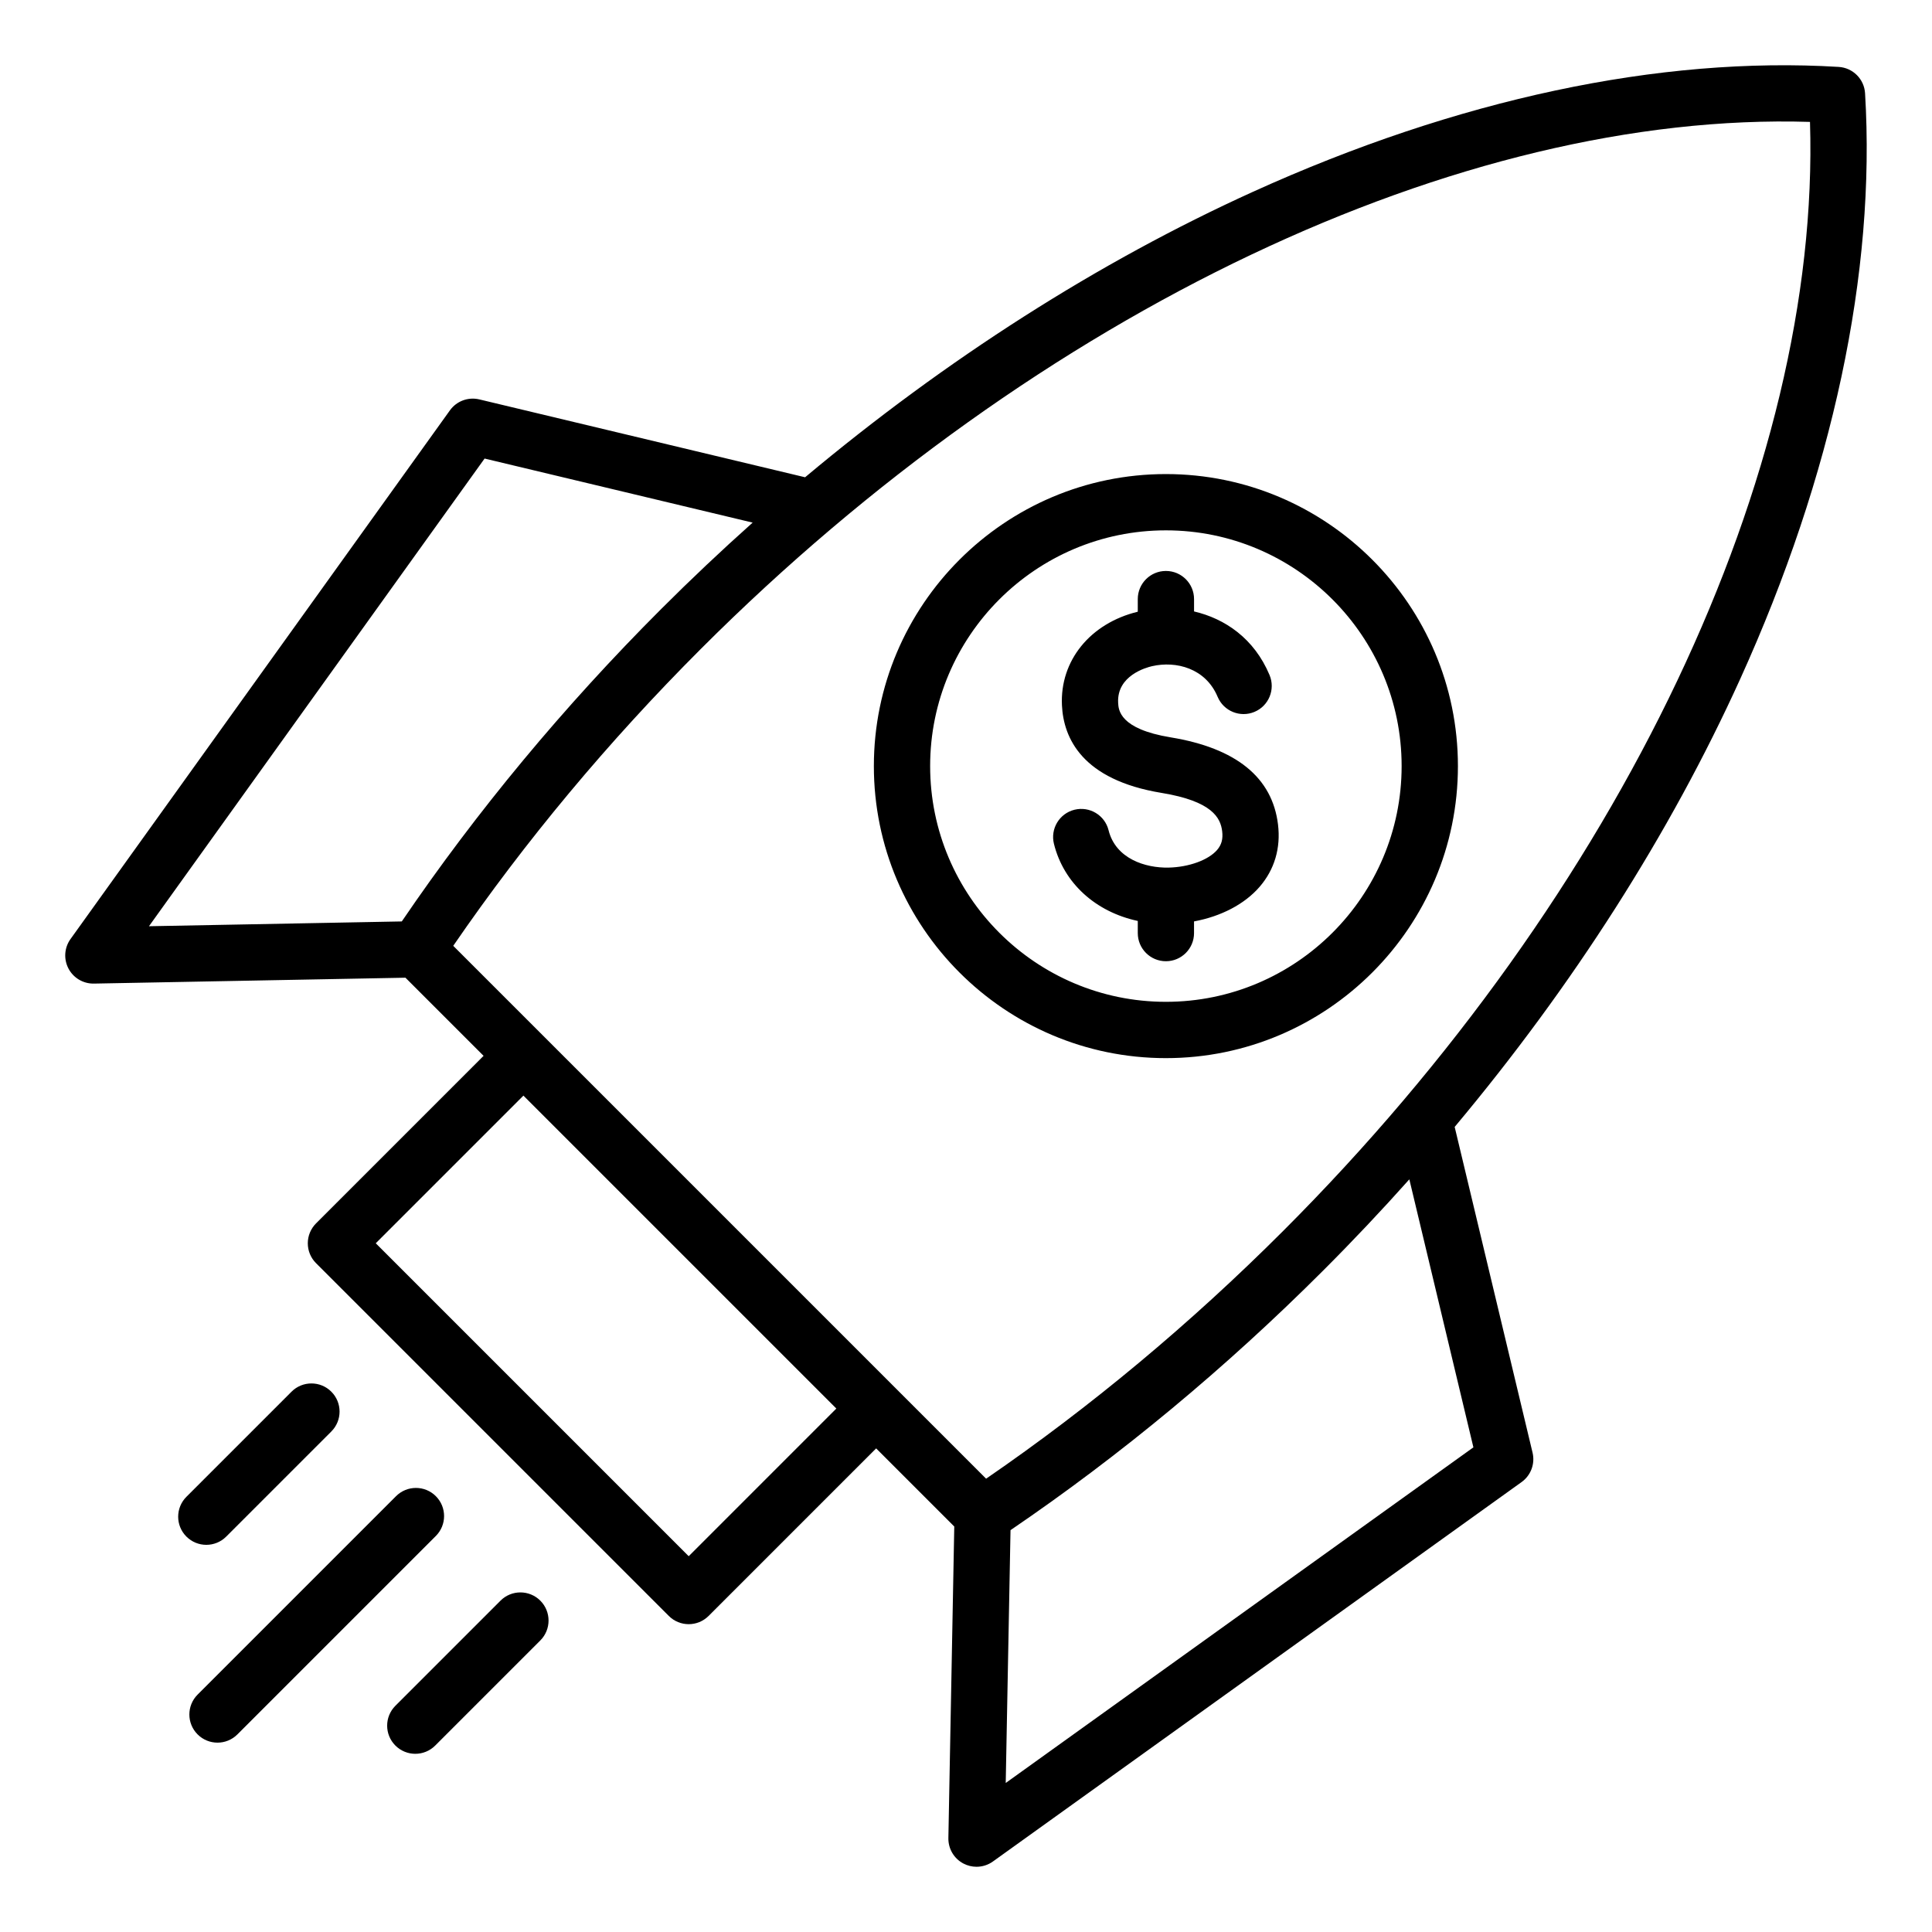
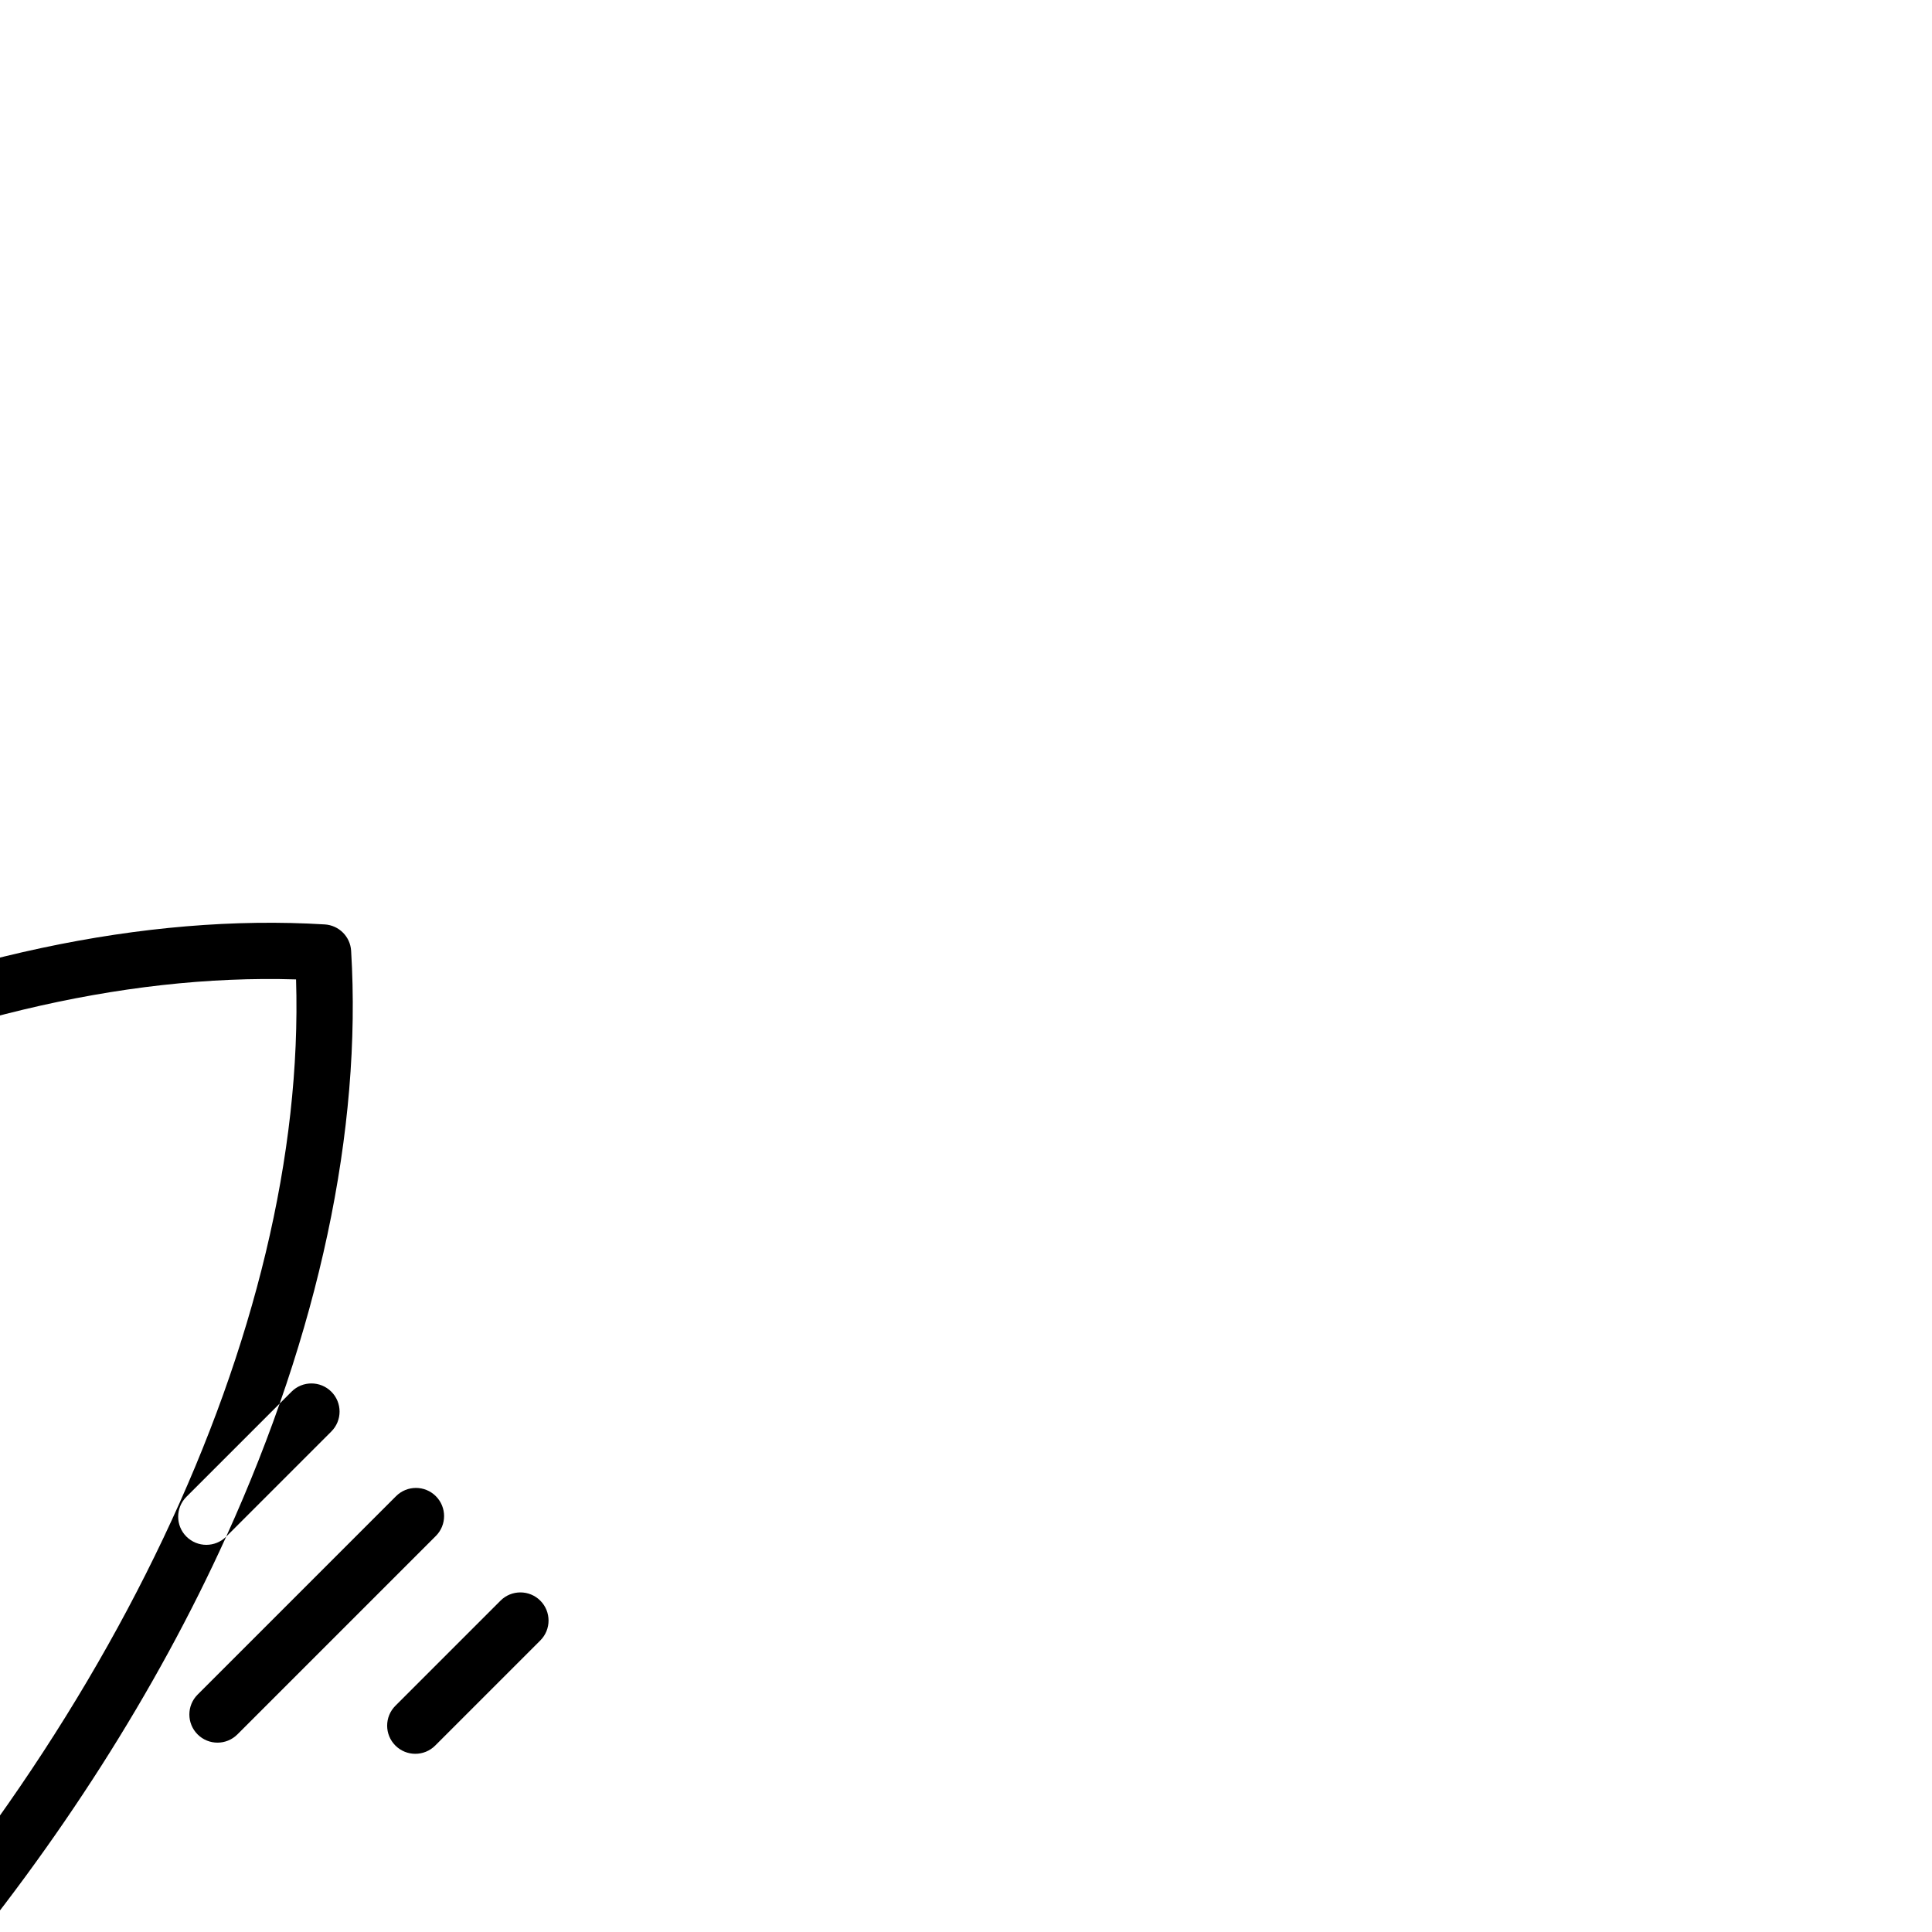
<svg xmlns="http://www.w3.org/2000/svg" fill="#000000" width="800px" height="800px" version="1.1" viewBox="144 144 512 512">
-   <path d="m259.5 551.05-52.586 52.586c-1.457 1.453-3.363 2.184-5.273 2.184-1.91 0-3.82-0.73-5.273-2.184-2.914-2.914-2.914-7.637 0-10.547l52.586-52.586c2.914-2.914 7.637-2.914 10.547 0 2.914 2.91 2.914 7.633 0 10.547zm17.141 17.141-27.855 27.855c-2.914 2.914-2.914 7.637 0 10.547 1.457 1.453 3.363 2.184 5.273 2.184s3.82-0.73 5.273-2.184l27.855-27.855c2.914-2.914 2.914-7.637 0-10.547-2.91-2.914-7.637-2.914-10.547 0zm-72.691-16.977 27.855-27.855c2.914-2.914 2.914-7.637 0-10.547-2.914-2.914-7.637-2.914-10.547 0l-27.855 27.855c-2.914 2.914-2.914 7.637 0 10.547 1.457 1.453 3.363 2.184 5.273 2.184 1.91 0 3.816-0.727 5.273-2.184zm401.21-227.25c-18.594 40.988-44.379 81.34-75.656 118.68l20.641 86.324c0.703 2.949-0.445 6.031-2.906 7.793l-140.1 100.55c-1.289 0.93-2.816 1.402-4.352 1.402-1.188 0-2.379-0.285-3.469-0.855-2.5-1.312-4.039-3.922-3.988-6.742l1.562-82.574-20.703-20.703-44.402 44.402c-1.457 1.453-3.363 2.184-5.273 2.184-1.91 0-3.82-0.73-5.273-2.184l-93.488-93.484c-1.402-1.402-2.184-3.297-2.184-5.273 0-1.977 0.789-3.871 2.184-5.273l44.402-44.402-20.707-20.707-82.562 1.562h-0.141c-2.766 0-5.312-1.531-6.602-3.992-1.312-2.5-1.102-5.527 0.547-7.82l100.54-140.1c1.762-2.461 4.844-3.609 7.793-2.906l86.336 20.637c37.34-31.273 77.688-57.051 118.67-75.645 54.113-24.551 107.8-36 155.24-33.105 3.762 0.23 6.766 3.227 6.992 6.992 2.891 47.445-8.555 101.13-33.105 155.25zm-421.68 65.496 67-1.27c19.812-29.133 42.918-56.977 68.75-82.805 7.887-7.887 15.977-15.52 24.23-22.887l-71.039-16.977zm80.641 5.199 141.21 141.21c27.668-18.996 54.121-41.059 78.727-65.664 89.477-89.484 142.48-201.39 139.61-293.9-92.516-2.856-204.41 50.141-293.89 139.62-24.602 24.602-46.668 51.055-65.66 78.723zm101.52 122.62-82.93-82.93-39.129 39.129 82.934 82.934zm151.85-60.742c-7.363 8.25-14.992 16.336-22.883 24.219-25.832 25.824-53.672 48.934-82.809 68.75l-1.27 67 123.94-88.945zm-57.059-65.262v-3.09c7.16-1.328 13.402-4.57 17.375-9.164 3.953-4.566 5.641-10.281 4.879-16.527-1.512-12.465-11.082-20.23-28.445-23.086-13.586-2.231-13.832-7.289-13.922-9.199-0.348-7.18 7.438-9.316 9-9.668 6.34-1.441 14.168 0.516 17.367 8.125 1.594 3.801 5.973 5.582 9.766 3.988 3.801-1.594 5.582-5.969 3.988-9.766-4.074-9.703-11.828-14.945-20.004-16.848v-3.273c0-4.121-3.336-7.457-7.457-7.457-4.121 0-7.457 3.336-7.457 7.457v3.344c-12.617 3.07-20.668 12.988-20.094 24.824 0.418 8.676 5.344 19.738 26.406 23.195 13.402 2.199 15.617 6.586 16.055 10.16 0.25 2.066-0.168 3.602-1.355 4.969-2.305 2.66-7.453 4.539-12.816 4.664-6.207 0.141-14.055-2.356-15.934-9.898-0.996-4-5.043-6.422-9.043-5.434-4 0.996-6.43 5.043-5.434 9.043 2.613 10.484 11.117 18.047 22.215 20.426v3.219c0 4.121 3.336 7.457 7.457 7.457 4.117 0 7.453-3.344 7.453-7.461zm-7.457 33.141c-42.676 0-77.391-34.723-77.391-77.391 0-42.672 34.723-77.391 77.391-77.391 42.672 0 77.391 34.723 77.391 77.391 0.004 42.668-34.715 77.391-77.391 77.391zm0-14.922c34.449 0 62.473-28.023 62.473-62.473 0-34.449-28.023-62.473-62.473-62.473-34.449 0-62.477 28.02-62.477 62.473 0 34.453 28.027 62.473 62.477 62.473z" />
+   <path d="m259.5 551.05-52.586 52.586c-1.457 1.453-3.363 2.184-5.273 2.184-1.91 0-3.82-0.73-5.273-2.184-2.914-2.914-2.914-7.637 0-10.547l52.586-52.586c2.914-2.914 7.637-2.914 10.547 0 2.914 2.91 2.914 7.633 0 10.547zm17.141 17.141-27.855 27.855c-2.914 2.914-2.914 7.637 0 10.547 1.457 1.453 3.363 2.184 5.273 2.184s3.82-0.73 5.273-2.184l27.855-27.855c2.914-2.914 2.914-7.637 0-10.547-2.91-2.914-7.637-2.914-10.547 0zm-72.691-16.977 27.855-27.855c2.914-2.914 2.914-7.637 0-10.547-2.914-2.914-7.637-2.914-10.547 0l-27.855 27.855c-2.914 2.914-2.914 7.637 0 10.547 1.457 1.453 3.363 2.184 5.273 2.184 1.91 0 3.816-0.727 5.273-2.184zc-18.594 40.988-44.379 81.34-75.656 118.68l20.641 86.324c0.703 2.949-0.445 6.031-2.906 7.793l-140.1 100.55c-1.289 0.93-2.816 1.402-4.352 1.402-1.188 0-2.379-0.285-3.469-0.855-2.5-1.312-4.039-3.922-3.988-6.742l1.562-82.574-20.703-20.703-44.402 44.402c-1.457 1.453-3.363 2.184-5.273 2.184-1.91 0-3.82-0.73-5.273-2.184l-93.488-93.484c-1.402-1.402-2.184-3.297-2.184-5.273 0-1.977 0.789-3.871 2.184-5.273l44.402-44.402-20.707-20.707-82.562 1.562h-0.141c-2.766 0-5.312-1.531-6.602-3.992-1.312-2.5-1.102-5.527 0.547-7.82l100.54-140.1c1.762-2.461 4.844-3.609 7.793-2.906l86.336 20.637c37.34-31.273 77.688-57.051 118.67-75.645 54.113-24.551 107.8-36 155.24-33.105 3.762 0.23 6.766 3.227 6.992 6.992 2.891 47.445-8.555 101.13-33.105 155.25zm-421.68 65.496 67-1.27c19.812-29.133 42.918-56.977 68.75-82.805 7.887-7.887 15.977-15.52 24.23-22.887l-71.039-16.977zm80.641 5.199 141.21 141.21c27.668-18.996 54.121-41.059 78.727-65.664 89.477-89.484 142.48-201.39 139.61-293.9-92.516-2.856-204.41 50.141-293.89 139.62-24.602 24.602-46.668 51.055-65.66 78.723zm101.52 122.62-82.93-82.93-39.129 39.129 82.934 82.934zm151.85-60.742c-7.363 8.25-14.992 16.336-22.883 24.219-25.832 25.824-53.672 48.934-82.809 68.75l-1.27 67 123.94-88.945zm-57.059-65.262v-3.09c7.16-1.328 13.402-4.57 17.375-9.164 3.953-4.566 5.641-10.281 4.879-16.527-1.512-12.465-11.082-20.23-28.445-23.086-13.586-2.231-13.832-7.289-13.922-9.199-0.348-7.18 7.438-9.316 9-9.668 6.34-1.441 14.168 0.516 17.367 8.125 1.594 3.801 5.973 5.582 9.766 3.988 3.801-1.594 5.582-5.969 3.988-9.766-4.074-9.703-11.828-14.945-20.004-16.848v-3.273c0-4.121-3.336-7.457-7.457-7.457-4.121 0-7.457 3.336-7.457 7.457v3.344c-12.617 3.07-20.668 12.988-20.094 24.824 0.418 8.676 5.344 19.738 26.406 23.195 13.402 2.199 15.617 6.586 16.055 10.16 0.25 2.066-0.168 3.602-1.355 4.969-2.305 2.66-7.453 4.539-12.816 4.664-6.207 0.141-14.055-2.356-15.934-9.898-0.996-4-5.043-6.422-9.043-5.434-4 0.996-6.43 5.043-5.434 9.043 2.613 10.484 11.117 18.047 22.215 20.426v3.219c0 4.121 3.336 7.457 7.457 7.457 4.117 0 7.453-3.344 7.453-7.461zm-7.457 33.141c-42.676 0-77.391-34.723-77.391-77.391 0-42.672 34.723-77.391 77.391-77.391 42.672 0 77.391 34.723 77.391 77.391 0.004 42.668-34.715 77.391-77.391 77.391zm0-14.922c34.449 0 62.473-28.023 62.473-62.473 0-34.449-28.023-62.473-62.473-62.473-34.449 0-62.477 28.02-62.477 62.473 0 34.453 28.027 62.473 62.477 62.473z" />
</svg>